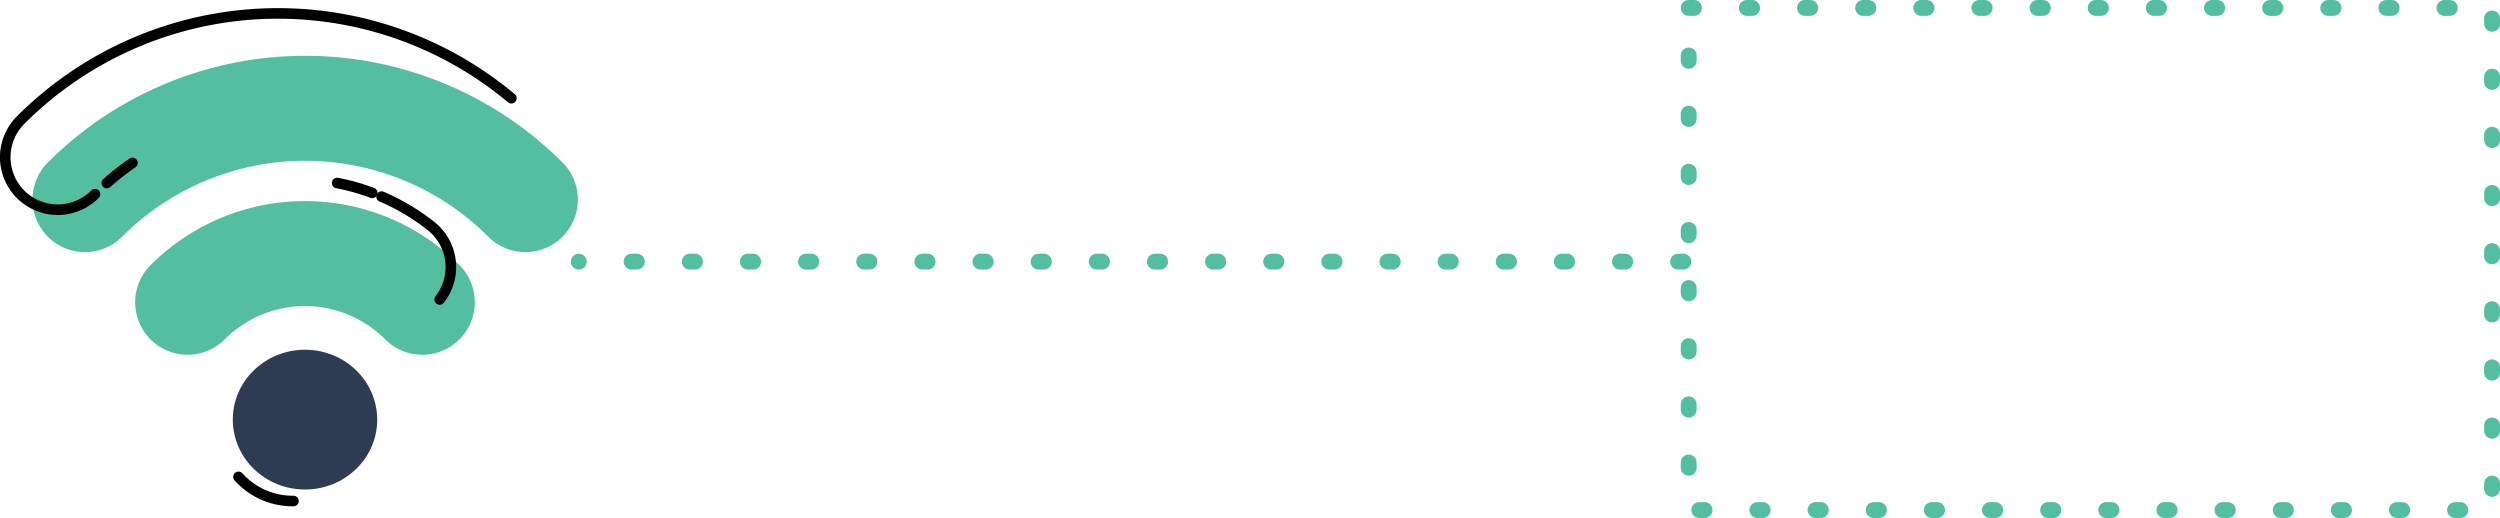
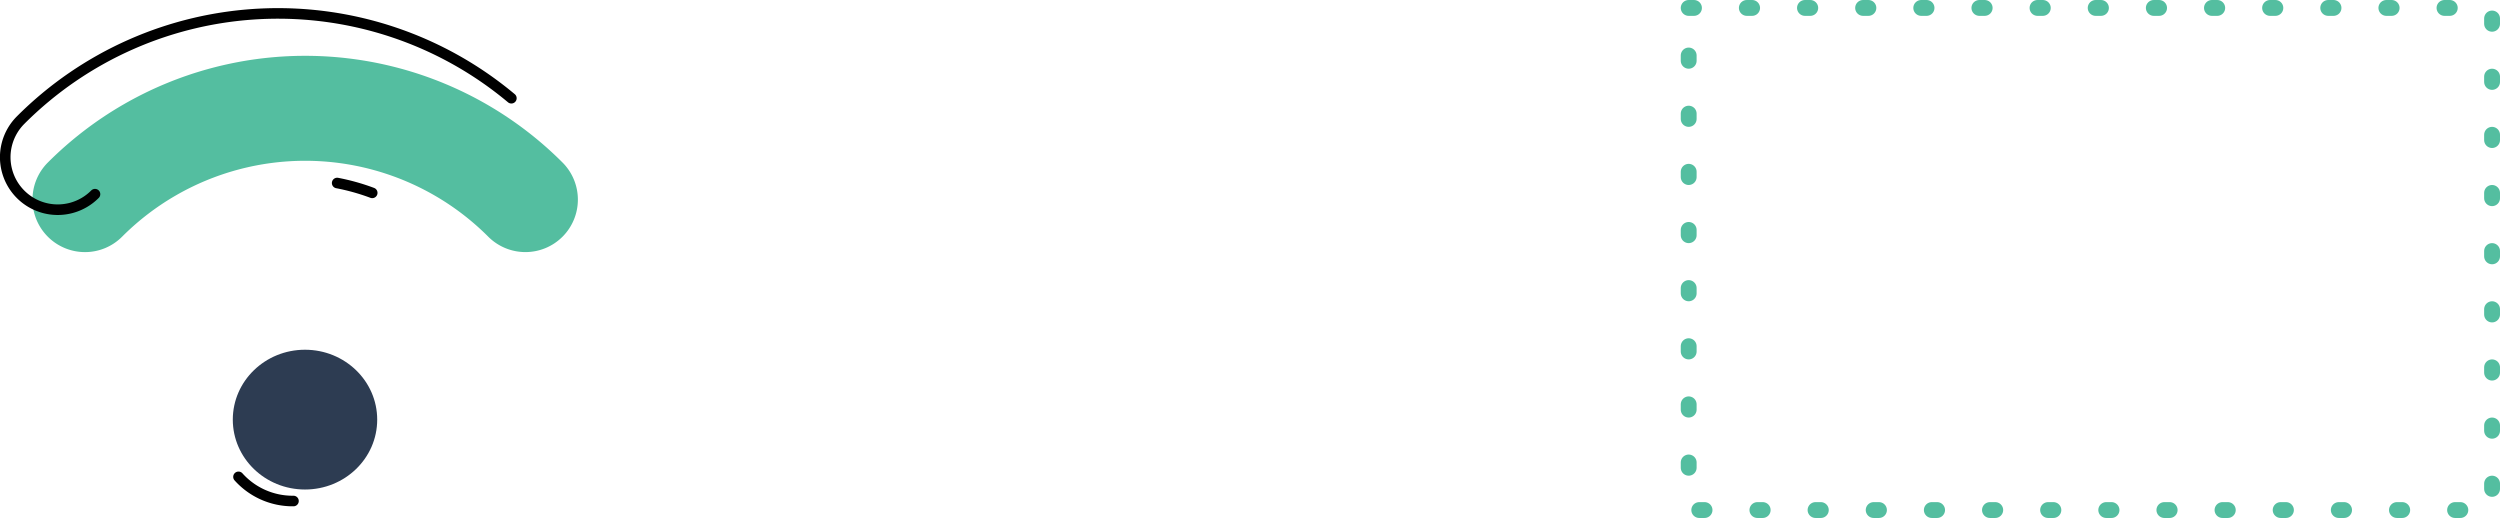
<svg xmlns="http://www.w3.org/2000/svg" width="473" height="98" viewBox="0 0 473 98">
  <g id="Raggruppa_169" data-name="Raggruppa 169" transform="translate(-902 -3947)">
    <g id="Rettangolo_17" data-name="Rettangolo 17" transform="translate(1220 3947)" fill="none" stroke="#54bea0" stroke-linecap="round" stroke-linejoin="round" stroke-width="3" stroke-dasharray="1 10">
      <rect width="155" height="98" stroke="none" />
      <rect x="1.5" y="1.5" width="152" height="95" fill="none" />
    </g>
-     <line id="Linea_21" data-name="Linea 21" x1="209" transform="translate(1011.5 3996.5)" fill="none" stroke="#54bea0" stroke-linecap="round" stroke-width="3" stroke-dasharray="1 10" />
    <g id="Raggruppa_86" data-name="Raggruppa 86" transform="translate(903 3949.539)">
      <ellipse id="Ellisse_8" data-name="Ellisse 8" cx="13.661" cy="13.223" rx="13.661" ry="13.223" transform="translate(43.045 63.631)" fill="#2d3c52" />
      <path id="Tracciato_150" data-name="Tracciato 150" d="M1322.83,637.815a13.758,13.758,0,0,1-10.4-4.571" transform="translate(-1268.306 -545.562)" fill="none" stroke="#000" stroke-linecap="round" stroke-linejoin="round" stroke-width="2" />
-       <path id="Tracciato_151" data-name="Tracciato 151" d="M1322.894,545.246a9.9,9.9,0,0,1-7.021-2.909,21.436,21.436,0,0,0-30.364,0,9.929,9.929,0,0,1-14.042-14.042,41.288,41.288,0,0,1,58.447,0,9.93,9.93,0,0,1-7.021,16.951Z" transform="translate(-1243.988 -480.666)" fill="#54bea0" />
      <path id="Tracciato_152" data-name="Tracciato 152" d="M1234.9,491.637a9.93,9.93,0,0,1-7.048-16.924,68.806,68.806,0,0,1,97.349-.078,9.929,9.929,0,1,1-14.018,14.065,48.953,48.953,0,0,0-69.235,0A9.889,9.889,0,0,1,1234.9,491.637Z" transform="translate(-1219.825 -446.478)" fill="#54bea0" />
      <path id="Tracciato_153" data-name="Tracciato 153" d="M1354.324,508.5a40.835,40.835,0,0,1,6.631,1.862" transform="translate(-1291.531 -476.412)" fill="none" stroke="#000" stroke-linecap="round" stroke-linejoin="round" stroke-width="2" />
-       <path id="Tracciato_154" data-name="Tracciato 154" d="M1373.152,514.262a41.657,41.657,0,0,1,9.316,5.529,9.926,9.926,0,0,1,1.686,13.94" transform="translate(-1301.968 -479.606)" fill="none" stroke="#000" stroke-linecap="round" stroke-linejoin="round" stroke-width="2" />
-       <path id="Tracciato_155" data-name="Tracciato 155" d="M1261.385,499.979a48.611,48.611,0,0,0-4.856,3.8" transform="translate(-1237.32 -471.689)" fill="none" stroke="#000" stroke-linecap="round" stroke-linejoin="round" stroke-width="2" />
      <path id="Tracciato_156" data-name="Tracciato 156" d="M1230.4,470.7a9.929,9.929,0,0,1-14.1-13.987,68.806,68.806,0,0,1,92.877-4.169" transform="translate(-1213.427 -436.5)" fill="none" stroke="#000" stroke-linecap="round" stroke-linejoin="round" stroke-width="2" />
    </g>
  </g>
</svg>